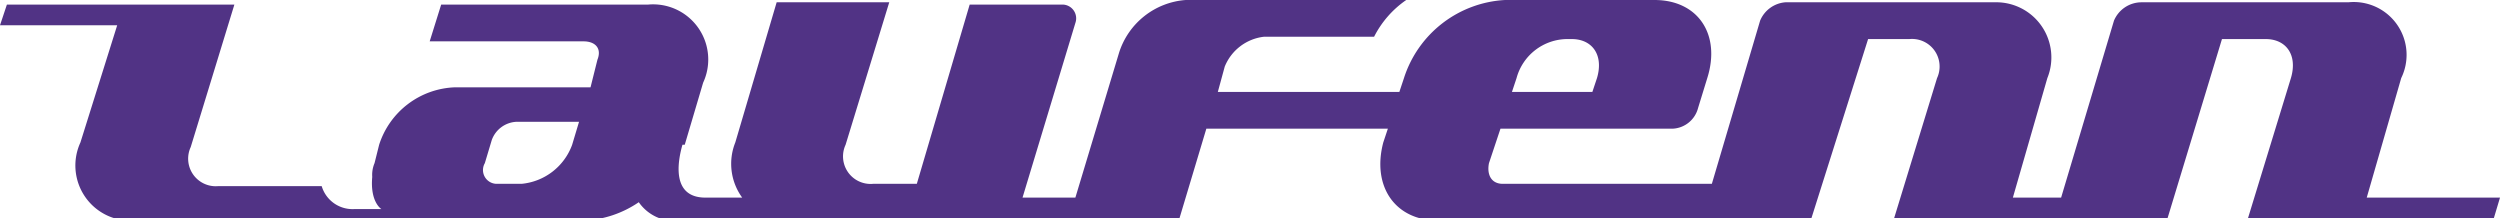
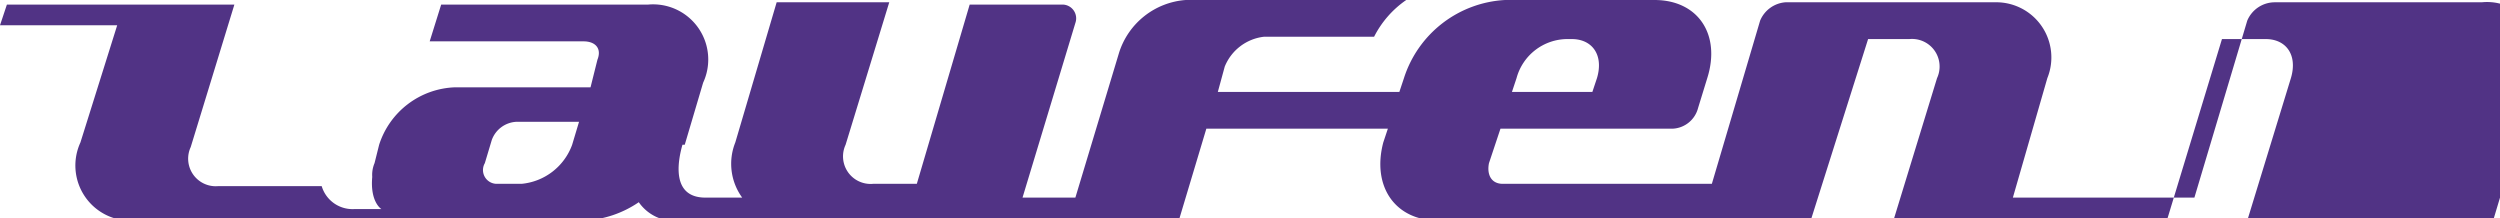
<svg xmlns="http://www.w3.org/2000/svg" viewBox="0 0 108.8 9.5">
  <title>laufen</title>
-   <path d="M8.1,21.4a2.4,2.4,0,0,0,2.3,3.4H30a4.6,4.6,0,0,0,2.4-.8,1.9,1.9,0,0,0,1.8.8H55.9l1.2-4H65l-.2.6c-.5,1.9.5,3.4,2.4,3.4H83.4l2.5-7.9h1.8a1.2,1.2,0,0,1,1.2,1.7L87,24.8H98.9l2.4-7.9h1.9c.9,0,1.4.7,1.1,1.7l-1.9,6.2h10.7l.3-1h-5.8l1.5-5.2a2.3,2.3,0,0,0-2.3-3.3h-9a1.3,1.3,0,0,0-1.2.8l-2.3,7.7H92.2l1.5-5.2a2.4,2.4,0,0,0-2.3-3.3H82.3a1.3,1.3,0,0,0-1.1.8l-2.1,7.1H70c-.5,0-.7-.4-.6-.9l.5-1.5h7.5a1.2,1.2,0,0,0,1.1-.9l.4-1.3c.6-1.9-.4-3.4-2.3-3.4H70.1a4.9,4.9,0,0,0-4.4,3.4l-.2.6H57.6l.3-1.1a2.1,2.1,0,0,1,1.7-1.3h4.8a4.3,4.3,0,0,1,1.4-1.6H56.2a3.3,3.3,0,0,0-2.9,2.3l-1.9,6.3H49.1l2.3-7.6a.6.6,0,0,0-.6-.8h-4l-2.3,7.8H42.6a1.2,1.2,0,0,1-1.2-1.7l1.9-6.2H38.4l-1.8,6.1a2.5,2.5,0,0,0,.3,2.4H35.3c-1.5,0-1.2-1.6-1-2.3h.1l.8-2.7a2.4,2.4,0,0,0-2.4-3.4h-9l-.5,1.6H30c.5,0,.8.3.6.8l-.3,1.2H24.4a3.6,3.6,0,0,0-3.3,2.5l-.2.8a1.3,1.3,0,0,0-.1.6c-.1,1.1.4,1.4.4,1.4H20a1.4,1.4,0,0,1-1.4-1H14.1a1.2,1.2,0,0,1-1.2-1.7l1.9-6.2H4.9l-.3.9H9.7Zm62.5-2.8a2.3,2.3,0,0,1,2.2-1.7H73c.9,0,1.4.7,1.1,1.7l-.2.6H70.4ZM25.7,22.3l.3-1a1.2,1.2,0,0,1,1.1-.8h2.7l-.3,1h0a2.6,2.6,0,0,1-2.2,1.7H26.2A.6.6,0,0,1,25.7,22.3Z" transform="translate(-4.6 -15.2)" style="fill:#513385" />
+   <path d="M8.1,21.4a2.4,2.4,0,0,0,2.3,3.4H30a4.6,4.6,0,0,0,2.4-.8,1.9,1.9,0,0,0,1.8.8H55.9l1.2-4H65l-.2.6c-.5,1.9.5,3.4,2.4,3.4H83.4l2.5-7.9h1.8a1.2,1.2,0,0,1,1.2,1.7L87,24.8H98.9l2.4-7.9h1.9c.9,0,1.4.7,1.1,1.7l-1.9,6.2h10.7l.3-1l1.5-5.2a2.3,2.3,0,0,0-2.3-3.3h-9a1.3,1.3,0,0,0-1.2.8l-2.3,7.7H92.2l1.5-5.2a2.4,2.4,0,0,0-2.3-3.3H82.3a1.3,1.3,0,0,0-1.1.8l-2.1,7.1H70c-.5,0-.7-.4-.6-.9l.5-1.5h7.5a1.2,1.2,0,0,0,1.1-.9l.4-1.3c.6-1.9-.4-3.4-2.3-3.4H70.1a4.9,4.9,0,0,0-4.4,3.4l-.2.6H57.6l.3-1.1a2.1,2.1,0,0,1,1.7-1.3h4.8a4.3,4.3,0,0,1,1.4-1.6H56.2a3.3,3.3,0,0,0-2.9,2.3l-1.9,6.3H49.1l2.3-7.6a.6.6,0,0,0-.6-.8h-4l-2.3,7.8H42.6a1.2,1.2,0,0,1-1.2-1.7l1.9-6.2H38.4l-1.8,6.1a2.5,2.5,0,0,0,.3,2.4H35.3c-1.5,0-1.2-1.6-1-2.3h.1l.8-2.7a2.4,2.4,0,0,0-2.4-3.4h-9l-.5,1.6H30c.5,0,.8.3.6.8l-.3,1.2H24.4a3.6,3.6,0,0,0-3.3,2.5l-.2.8a1.3,1.3,0,0,0-.1.6c-.1,1.1.4,1.4.4,1.4H20a1.4,1.4,0,0,1-1.4-1H14.1a1.2,1.2,0,0,1-1.2-1.7l1.9-6.2H4.9l-.3.9H9.7Zm62.5-2.8a2.3,2.3,0,0,1,2.2-1.7H73c.9,0,1.4.7,1.1,1.7l-.2.6H70.4ZM25.7,22.3l.3-1a1.2,1.2,0,0,1,1.1-.8h2.7l-.3,1h0a2.6,2.6,0,0,1-2.2,1.7H26.2A.6.6,0,0,1,25.7,22.3Z" transform="translate(-4.6 -15.2)" style="fill:#513385" />
</svg>